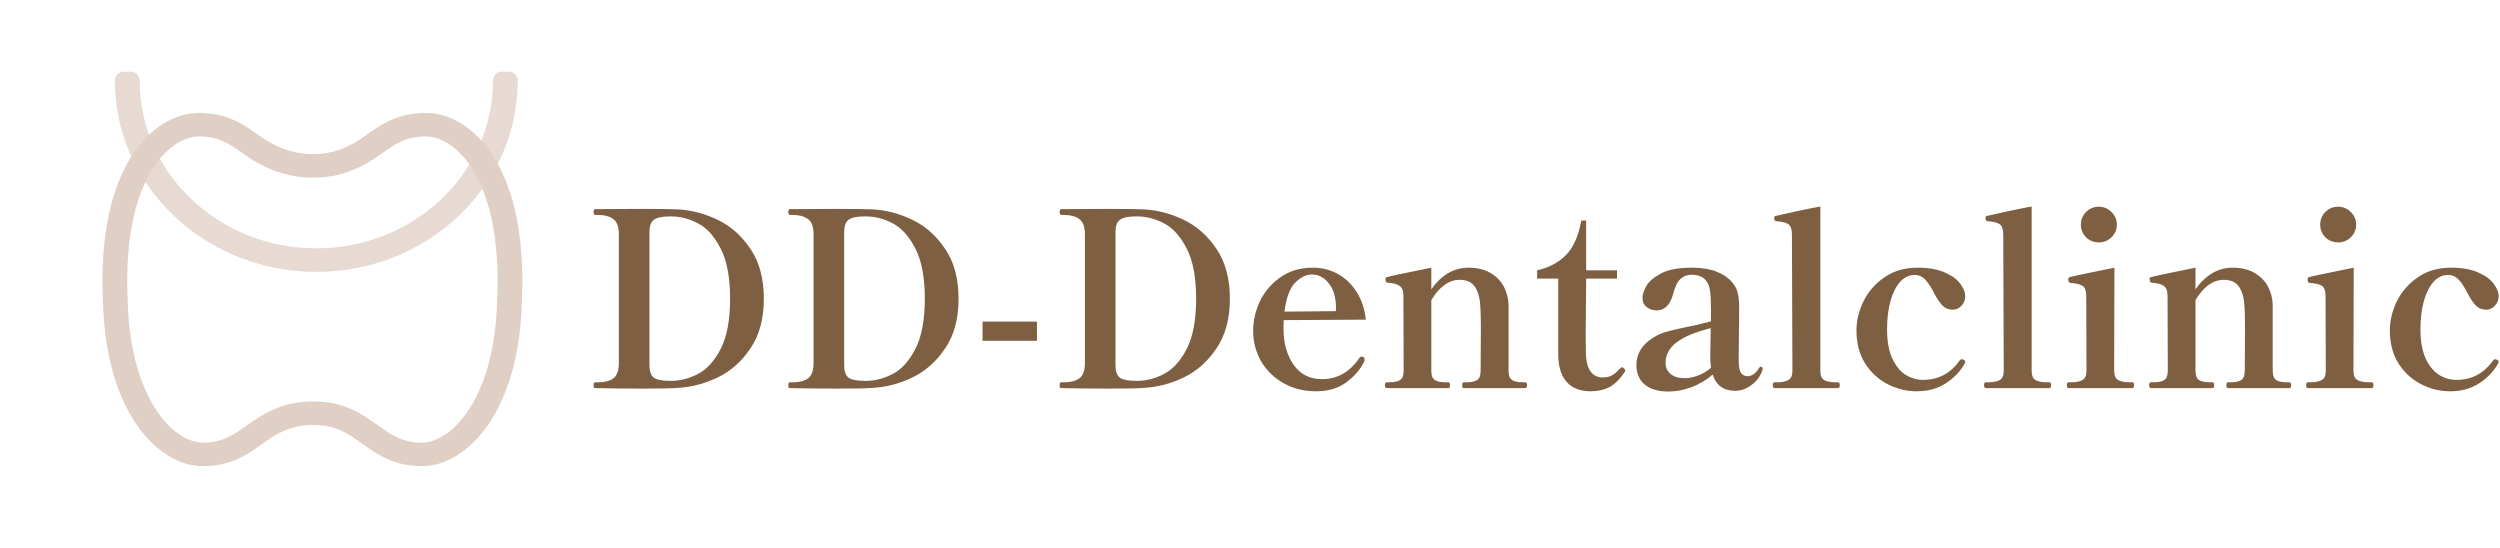
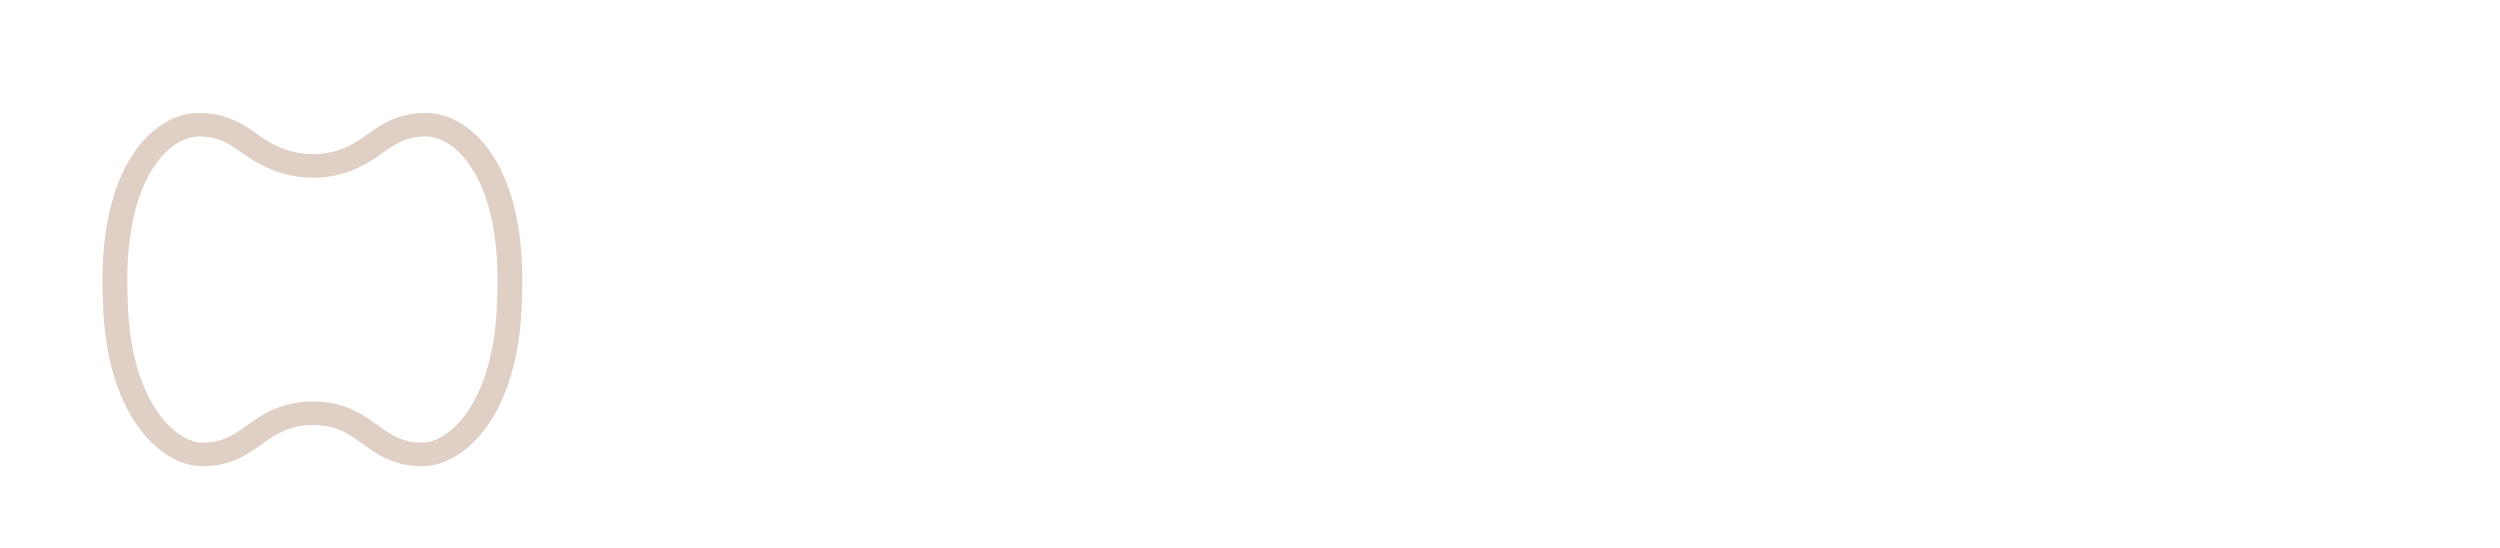
<svg xmlns="http://www.w3.org/2000/svg" width="219" height="48" viewBox="0 0 219 48" fill="none">
-   <path opacity="0.78" d="M27.71 23.817C17.962 23.817 10.06 16.312 10.06 7.053C10.06 6.62 10.42 6.279 10.853 6.279H11.48C11.9 6.279 12.233 6.633 12.233 7.053C12.233 15.172 19.162 21.754 27.71 21.754C36.258 21.754 43.187 15.172 43.187 7.053C43.187 6.633 43.52 6.279 43.94 6.279H44.567C45 6.279 45.359 6.62 45.359 7.053C45.359 16.312 37.457 23.817 27.71 23.817Z" fill="#E0CFC5" />
  <path fill-rule="evenodd" clip-rule="evenodd" d="M11.399 13.887C13.024 11.218 15.304 9.89 17.435 9.89C19.94 9.89 21.407 10.945 22.648 11.838L22.683 11.863C23.851 12.702 25.417 13.5 27.438 13.5C29.441 13.5 30.862 12.717 32.05 11.863L32.085 11.838C33.327 10.945 34.794 9.89 37.298 9.89C39.429 9.89 41.709 11.218 43.334 13.887C44.962 16.56 45.991 20.64 45.715 26.433C45.583 31.305 44.389 34.856 42.748 37.223C41.123 39.567 38.979 40.839 36.985 40.839C34.48 40.839 33.013 39.784 31.772 38.891L31.736 38.866C30.494 37.972 29.403 37.228 27.438 37.228C25.455 37.228 24.213 37.991 22.997 38.866L22.962 38.891C21.72 39.784 20.253 40.839 17.748 40.839C15.754 40.839 13.61 39.567 11.985 37.223C10.344 34.856 9.15 31.305 9.018 26.433C8.742 20.64 9.772 16.56 11.399 13.887ZM13.28 14.92C11.925 17.145 10.923 20.799 11.189 26.349L11.189 26.36L11.19 26.37C11.312 30.969 12.435 34.121 13.8 36.089C15.181 38.081 16.733 38.776 17.748 38.776C19.499 38.776 20.463 38.1 21.686 37.221C23.017 36.263 24.734 35.165 27.438 35.165C30.158 35.165 31.742 36.282 33.048 37.221C34.27 38.1 35.235 38.776 36.985 38.776C38 38.776 39.552 38.081 40.934 36.089C42.298 34.121 43.421 30.969 43.544 26.37L43.544 26.36L43.545 26.349C43.81 20.799 42.809 17.145 41.454 14.92C40.095 12.688 38.437 11.953 37.298 11.953C35.548 11.953 34.584 12.629 33.361 13.508C32.001 14.486 30.12 15.564 27.438 15.564C24.773 15.564 22.753 14.501 21.372 13.508C20.15 12.629 19.185 11.953 17.435 11.953C16.296 11.953 14.639 12.688 13.28 14.92Z" fill="#E0CFC5" />
-   <path d="M52.149 34C52.092 34 52.05 33.979 52.021 33.936C52.007 33.894 52 33.823 52 33.723C52 33.567 52.05 33.489 52.149 33.489H52.425C52.964 33.489 53.397 33.376 53.723 33.149C54.049 32.908 54.212 32.454 54.212 31.788V20.533C54.212 19.867 54.049 19.42 53.723 19.193C53.397 18.952 52.964 18.831 52.425 18.831H52.149C52.05 18.831 52 18.739 52 18.555C52 18.399 52.05 18.321 52.149 18.321L56.17 18.299C57.772 18.299 58.836 18.314 59.361 18.342C60.552 18.399 61.722 18.704 62.871 19.257C64.02 19.81 64.977 20.661 65.743 21.81C66.523 22.959 66.913 24.412 66.913 26.171C66.913 27.916 66.523 29.362 65.743 30.511C64.977 31.66 64.02 32.511 62.871 33.064C61.722 33.617 60.552 33.922 59.361 33.979C58.864 34.021 57.843 34.042 56.297 34.042C55.021 34.042 53.638 34.028 52.149 34ZM58.808 33.362C59.588 33.362 60.361 33.163 61.127 32.766C61.907 32.369 62.573 31.639 63.127 30.575C63.68 29.497 63.956 28.029 63.956 26.171C63.956 24.299 63.68 22.831 63.127 21.767C62.573 20.689 61.907 19.952 61.127 19.555C60.361 19.157 59.588 18.959 58.808 18.959H58.659C58.006 18.959 57.545 19.058 57.276 19.257C57.021 19.455 56.893 19.803 56.893 20.299V32.022C56.893 32.532 57.021 32.887 57.276 33.085C57.545 33.27 58.006 33.362 58.659 33.362H58.808ZM69.206 34C69.149 34 69.106 33.979 69.078 33.936C69.064 33.894 69.057 33.823 69.057 33.723C69.057 33.567 69.106 33.489 69.206 33.489H69.482C70.021 33.489 70.454 33.376 70.78 33.149C71.106 32.908 71.269 32.454 71.269 31.788V20.533C71.269 19.867 71.106 19.42 70.78 19.193C70.454 18.952 70.021 18.831 69.482 18.831H69.206C69.106 18.831 69.057 18.739 69.057 18.555C69.057 18.399 69.106 18.321 69.206 18.321L73.227 18.299C74.829 18.299 75.893 18.314 76.418 18.342C77.609 18.399 78.779 18.704 79.928 19.257C81.077 19.81 82.034 20.661 82.8 21.81C83.58 22.959 83.97 24.412 83.97 26.171C83.97 27.916 83.58 29.362 82.8 30.511C82.034 31.66 81.077 32.511 79.928 33.064C78.779 33.617 77.609 33.922 76.418 33.979C75.921 34.021 74.9 34.042 73.354 34.042C72.078 34.042 70.695 34.028 69.206 34ZM75.865 33.362C76.645 33.362 77.418 33.163 78.184 32.766C78.964 32.369 79.63 31.639 80.183 30.575C80.737 29.497 81.013 28.029 81.013 26.171C81.013 24.299 80.737 22.831 80.183 21.767C79.63 20.689 78.964 19.952 78.184 19.555C77.418 19.157 76.645 18.959 75.865 18.959H75.716C75.063 18.959 74.603 19.058 74.333 19.257C74.078 19.455 73.95 19.803 73.95 20.299V32.022C73.95 32.532 74.078 32.887 74.333 33.085C74.603 33.27 75.063 33.362 75.716 33.362H75.865ZM90.837 29.852H86.071V28.171H90.837V29.852ZM92.973 34C92.917 34 92.874 33.979 92.846 33.936C92.832 33.894 92.825 33.823 92.825 33.723C92.825 33.567 92.874 33.489 92.973 33.489H93.25C93.789 33.489 94.222 33.376 94.548 33.149C94.874 32.908 95.037 32.454 95.037 31.788V20.533C95.037 19.867 94.874 19.42 94.548 19.193C94.222 18.952 93.789 18.831 93.25 18.831H92.973C92.874 18.831 92.825 18.739 92.825 18.555C92.825 18.399 92.874 18.321 92.973 18.321L96.994 18.299C98.597 18.299 99.661 18.314 100.185 18.342C101.377 18.399 102.547 18.704 103.696 19.257C104.845 19.81 105.802 20.661 106.568 21.81C107.348 22.959 107.738 24.412 107.738 26.171C107.738 27.916 107.348 29.362 106.568 30.511C105.802 31.66 104.845 32.511 103.696 33.064C102.547 33.617 101.377 33.922 100.185 33.979C99.689 34.021 98.668 34.042 97.122 34.042C95.846 34.042 94.463 34.028 92.973 34ZM99.632 33.362C100.412 33.362 101.185 33.163 101.951 32.766C102.731 32.369 103.398 31.639 103.951 30.575C104.504 29.497 104.781 28.029 104.781 26.171C104.781 24.299 104.504 22.831 103.951 21.767C103.398 20.689 102.731 19.952 101.951 19.555C101.185 19.157 100.412 18.959 99.632 18.959H99.483C98.831 18.959 98.37 19.058 98.101 19.257C97.845 19.455 97.718 19.803 97.718 20.299V32.022C97.718 32.532 97.845 32.887 98.101 33.085C98.37 33.27 98.831 33.362 99.483 33.362H99.632ZM119.434 31.277C119.505 31.319 119.54 31.39 119.54 31.49L119.519 31.639C119.193 32.334 118.668 32.95 117.945 33.489C117.235 34.014 116.342 34.277 115.264 34.277C114.229 34.277 113.293 34.042 112.456 33.575C111.619 33.106 110.959 32.468 110.477 31.66C110.009 30.837 109.775 29.944 109.775 28.979C109.775 28.1 109.974 27.235 110.371 26.384C110.782 25.533 111.385 24.831 112.179 24.278C112.973 23.724 113.917 23.448 115.009 23.448C115.803 23.448 116.533 23.632 117.2 24.001C117.867 24.37 118.413 24.895 118.838 25.575C119.278 26.256 119.547 27.064 119.647 28.001L112.456 28.043C112.442 28.199 112.434 28.447 112.434 28.788C112.434 30.036 112.725 31.085 113.307 31.936C113.888 32.787 114.725 33.213 115.817 33.213C117.15 33.213 118.242 32.589 119.093 31.341C119.136 31.27 119.2 31.234 119.285 31.234C119.299 31.234 119.349 31.248 119.434 31.277ZM114.924 24.044C114.427 24.044 113.938 24.285 113.456 24.767C112.988 25.235 112.676 26.079 112.52 27.299L117.03 27.256V26.894C117.016 26.001 116.803 25.306 116.392 24.809C115.994 24.299 115.505 24.044 114.924 24.044ZM133.596 33.489C133.71 33.489 133.767 33.575 133.767 33.745C133.767 33.915 133.71 34 133.596 34H128.235C128.136 34 128.086 33.915 128.086 33.745C128.086 33.575 128.136 33.489 128.235 33.489H128.491C128.888 33.489 129.186 33.426 129.384 33.298C129.597 33.17 129.703 32.894 129.703 32.468L129.724 28.724C129.724 28.043 129.71 27.448 129.682 26.937C129.654 26.199 129.505 25.611 129.235 25.171C128.966 24.731 128.505 24.512 127.852 24.512C127.384 24.512 126.938 24.668 126.512 24.98C126.087 25.292 125.711 25.731 125.384 26.299V32.468C125.384 32.894 125.491 33.17 125.704 33.298C125.916 33.426 126.221 33.489 126.618 33.489H126.874C126.973 33.489 127.023 33.575 127.023 33.745C127.023 33.915 126.973 34 126.874 34H121.491C121.378 34 121.321 33.915 121.321 33.745C121.321 33.575 121.378 33.489 121.491 33.489H121.704C122.115 33.489 122.427 33.426 122.64 33.298C122.853 33.17 122.959 32.894 122.959 32.468L122.938 25.916C122.938 25.476 122.824 25.185 122.598 25.043C122.385 24.887 122.037 24.795 121.555 24.767C121.427 24.753 121.364 24.639 121.364 24.427C121.364 24.341 121.406 24.292 121.491 24.278C121.633 24.221 122.931 23.944 125.384 23.448V25.341C125.782 24.76 126.257 24.299 126.81 23.958C127.363 23.618 127.973 23.448 128.639 23.448C129.405 23.448 130.051 23.604 130.575 23.916C131.1 24.228 131.49 24.632 131.746 25.128C132.001 25.625 132.136 26.15 132.15 26.703V28.66V32.468C132.15 32.894 132.256 33.17 132.469 33.298C132.682 33.426 132.987 33.489 133.384 33.489H133.596ZM139.373 34.277C138.451 34.277 137.749 34.014 137.267 33.489C136.785 32.965 136.529 32.199 136.501 31.192V24.405H134.65V23.682C135.657 23.455 136.487 23.022 137.139 22.384C137.806 21.732 138.267 20.71 138.522 19.321H138.948V23.682H141.649V24.405H138.948L138.905 29.32L138.926 31.085C138.997 32.404 139.494 33.064 140.416 33.064C140.713 33.064 140.969 33.007 141.181 32.894C141.394 32.78 141.635 32.582 141.905 32.298C141.976 32.213 142.04 32.17 142.096 32.17C142.153 32.17 142.21 32.206 142.266 32.277C142.337 32.334 142.373 32.39 142.373 32.447C142.373 32.475 142.359 32.518 142.33 32.575C141.933 33.184 141.493 33.624 141.011 33.894C140.529 34.149 139.983 34.277 139.373 34.277ZM154.243 32.128C154.356 32.128 154.413 32.178 154.413 32.277L154.392 32.404C154.222 32.943 153.903 33.383 153.435 33.723C152.981 34.064 152.506 34.234 152.009 34.234C150.988 34.234 150.328 33.759 150.031 32.809C149.478 33.291 148.861 33.66 148.18 33.915C147.499 34.17 146.825 34.298 146.159 34.298C145.279 34.298 144.591 34.099 144.095 33.702C143.599 33.291 143.35 32.716 143.35 31.979C143.35 30.901 143.939 30.043 145.116 29.405C145.442 29.235 145.811 29.1 146.223 29C146.634 28.887 147.187 28.759 147.882 28.618C148.095 28.575 148.4 28.511 148.797 28.426C149.208 28.327 149.57 28.235 149.882 28.149V27.192C149.882 26.384 149.853 25.809 149.797 25.469C149.754 25.114 149.641 24.824 149.456 24.597C149.187 24.242 148.768 24.065 148.201 24.065C147.818 24.065 147.492 24.185 147.222 24.427C146.953 24.653 146.733 25.1 146.563 25.767C146.435 26.249 146.244 26.611 145.988 26.852C145.747 27.079 145.464 27.192 145.138 27.192C144.811 27.192 144.521 27.1 144.265 26.916C144.01 26.717 143.882 26.441 143.882 26.086C143.882 25.816 143.989 25.483 144.201 25.086C144.428 24.675 144.861 24.299 145.499 23.958C146.137 23.618 147.038 23.448 148.201 23.448C149.052 23.448 149.768 23.561 150.35 23.788C150.931 24.015 151.385 24.32 151.711 24.703C151.967 24.987 152.137 25.299 152.222 25.639C152.307 25.98 152.35 26.398 152.35 26.894C152.35 27.859 152.342 28.596 152.328 29.107L152.307 31.49C152.307 32.099 152.378 32.497 152.52 32.681C152.676 32.865 152.86 32.958 153.073 32.958C153.243 32.958 153.42 32.901 153.605 32.787C153.789 32.66 153.952 32.475 154.094 32.234C154.137 32.163 154.186 32.128 154.243 32.128ZM147.584 33.128C147.967 33.128 148.357 33.05 148.754 32.894C149.165 32.738 149.541 32.511 149.882 32.213C149.839 31.887 149.818 31.561 149.818 31.234L149.86 28.745C148.499 29.086 147.499 29.504 146.861 30C146.223 30.483 145.903 31.085 145.903 31.809C145.903 32.192 146.052 32.511 146.35 32.766C146.648 33.007 147.059 33.128 147.584 33.128ZM155.462 34C155.349 34 155.292 33.908 155.292 33.723C155.292 33.567 155.349 33.489 155.462 33.489H155.675C156.086 33.489 156.413 33.426 156.654 33.298C156.895 33.17 157.015 32.894 157.015 32.468L156.973 20.533C156.973 20.079 156.866 19.782 156.654 19.64C156.455 19.498 156.115 19.413 155.632 19.384C155.491 19.384 155.42 19.278 155.42 19.065C155.42 18.98 155.462 18.931 155.547 18.916C155.959 18.817 156.561 18.682 157.356 18.512C158.15 18.342 158.852 18.2 159.462 18.087V32.468C159.462 32.894 159.575 33.17 159.802 33.298C160.043 33.426 160.37 33.489 160.781 33.489H161.015C161.114 33.489 161.164 33.567 161.164 33.723C161.164 33.908 161.114 34 161.015 34H155.462ZM167.903 34.277C167.023 34.277 166.179 34.071 165.371 33.66C164.562 33.248 163.903 32.645 163.392 31.851C162.882 31.043 162.626 30.078 162.626 28.958C162.626 28.093 162.832 27.235 163.243 26.384C163.669 25.533 164.286 24.831 165.094 24.278C165.903 23.724 166.867 23.448 167.988 23.448C168.952 23.448 169.746 23.59 170.37 23.873C170.994 24.143 171.448 24.476 171.732 24.873C172.016 25.256 172.157 25.611 172.157 25.937C172.157 26.277 172.044 26.561 171.817 26.788C171.604 27.015 171.356 27.128 171.072 27.128C170.718 27.128 170.427 27.022 170.2 26.809C169.973 26.582 169.746 26.263 169.519 25.852C169.236 25.27 168.959 24.831 168.69 24.533C168.42 24.235 168.094 24.086 167.711 24.086C167.243 24.086 166.825 24.285 166.456 24.682C166.101 25.079 165.818 25.639 165.605 26.363C165.406 27.086 165.307 27.916 165.307 28.852C165.307 29.873 165.456 30.717 165.754 31.383C166.066 32.05 166.456 32.532 166.924 32.83C167.406 33.128 167.917 33.277 168.456 33.277C169.803 33.277 170.874 32.709 171.668 31.575C171.725 31.504 171.782 31.468 171.838 31.468C171.909 31.468 171.966 31.483 172.009 31.511C172.108 31.553 172.157 31.617 172.157 31.702C172.157 31.759 172.143 31.802 172.115 31.83C171.732 32.525 171.179 33.106 170.456 33.575C169.746 34.042 168.895 34.277 167.903 34.277ZM173.974 34C173.86 34 173.803 33.908 173.803 33.723C173.803 33.567 173.86 33.489 173.974 33.489H174.186C174.598 33.489 174.924 33.426 175.165 33.298C175.406 33.17 175.527 32.894 175.527 32.468L175.484 20.533C175.484 20.079 175.378 19.782 175.165 19.64C174.966 19.498 174.626 19.413 174.144 19.384C174.002 19.384 173.931 19.278 173.931 19.065C173.931 18.98 173.974 18.931 174.059 18.916C174.47 18.817 175.073 18.682 175.867 18.512C176.661 18.342 177.363 18.2 177.973 18.087V32.468C177.973 32.894 178.087 33.17 178.314 33.298C178.555 33.426 178.881 33.489 179.292 33.489H179.526C179.626 33.489 179.675 33.567 179.675 33.723C179.675 33.908 179.626 34 179.526 34H173.974ZM183.861 21.235C183.421 21.235 183.045 21.086 182.733 20.788C182.436 20.477 182.287 20.108 182.287 19.682C182.287 19.243 182.436 18.874 182.733 18.576C183.045 18.264 183.421 18.108 183.861 18.108C184.286 18.108 184.655 18.264 184.967 18.576C185.279 18.874 185.435 19.243 185.435 19.682C185.435 20.108 185.279 20.477 184.967 20.788C184.655 21.086 184.286 21.235 183.861 21.235ZM181.202 34C181.102 34 181.053 33.908 181.053 33.723C181.053 33.567 181.102 33.489 181.202 33.489H181.457C181.868 33.489 182.187 33.426 182.414 33.298C182.655 33.17 182.776 32.894 182.776 32.468L182.755 25.916C182.755 25.476 182.648 25.185 182.436 25.043C182.223 24.902 181.868 24.817 181.372 24.788C181.244 24.774 181.18 24.668 181.18 24.469C181.18 24.356 181.223 24.292 181.308 24.278C181.464 24.221 182.769 23.944 185.223 23.448L185.201 32.468C185.201 32.894 185.322 33.17 185.563 33.298C185.804 33.426 186.13 33.489 186.542 33.489H186.797C186.896 33.489 186.946 33.567 186.946 33.723C186.946 33.908 186.896 34 186.797 34H181.202ZM200.536 33.489C200.65 33.489 200.707 33.575 200.707 33.745C200.707 33.915 200.65 34 200.536 34H195.175C195.076 34 195.026 33.915 195.026 33.745C195.026 33.575 195.076 33.489 195.175 33.489H195.43C195.828 33.489 196.125 33.426 196.324 33.298C196.537 33.17 196.643 32.894 196.643 32.468L196.664 28.724C196.664 28.043 196.65 27.448 196.622 26.937C196.593 26.199 196.445 25.611 196.175 25.171C195.906 24.731 195.445 24.512 194.792 24.512C194.324 24.512 193.877 24.668 193.452 24.98C193.026 25.292 192.651 25.731 192.324 26.299V32.468C192.324 32.894 192.431 33.17 192.643 33.298C192.856 33.426 193.161 33.489 193.558 33.489H193.814C193.913 33.489 193.963 33.575 193.963 33.745C193.963 33.915 193.913 34 193.814 34H188.431C188.318 34 188.261 33.915 188.261 33.745C188.261 33.575 188.318 33.489 188.431 33.489H188.644C189.055 33.489 189.367 33.426 189.58 33.298C189.793 33.17 189.899 32.894 189.899 32.468L189.878 25.916C189.878 25.476 189.764 25.185 189.537 25.043C189.325 24.887 188.977 24.795 188.495 24.767C188.367 24.753 188.303 24.639 188.303 24.427C188.303 24.341 188.346 24.292 188.431 24.278C188.573 24.221 189.871 23.944 192.324 23.448V25.341C192.721 24.76 193.197 24.299 193.75 23.958C194.303 23.618 194.913 23.448 195.579 23.448C196.345 23.448 196.991 23.604 197.515 23.916C198.04 24.228 198.43 24.632 198.685 25.128C198.941 25.625 199.075 26.15 199.09 26.703V28.66V32.468C199.09 32.894 199.196 33.17 199.409 33.298C199.622 33.426 199.926 33.489 200.324 33.489H200.536ZM204.824 21.235C204.384 21.235 204.008 21.086 203.696 20.788C203.398 20.477 203.249 20.108 203.249 19.682C203.249 19.243 203.398 18.874 203.696 18.576C204.008 18.264 204.384 18.108 204.824 18.108C205.249 18.108 205.618 18.264 205.93 18.576C206.242 18.874 206.398 19.243 206.398 19.682C206.398 20.108 206.242 20.477 205.93 20.788C205.618 21.086 205.249 21.235 204.824 21.235ZM202.164 34C202.065 34 202.016 33.908 202.016 33.723C202.016 33.567 202.065 33.489 202.164 33.489H202.42C202.831 33.489 203.15 33.426 203.377 33.298C203.618 33.17 203.739 32.894 203.739 32.468L203.718 25.916C203.718 25.476 203.611 25.185 203.398 25.043C203.186 24.902 202.831 24.817 202.335 24.788C202.207 24.774 202.143 24.668 202.143 24.469C202.143 24.356 202.186 24.292 202.271 24.278C202.427 24.221 203.732 23.944 206.185 23.448L206.164 32.468C206.164 32.894 206.285 33.17 206.526 33.298C206.767 33.426 207.093 33.489 207.504 33.489H207.76C207.859 33.489 207.909 33.567 207.909 33.723C207.909 33.908 207.859 34 207.76 34H202.164ZM214.628 34.277C213.748 34.277 212.904 34.071 212.096 33.66C211.287 33.248 210.628 32.645 210.117 31.851C209.607 31.043 209.351 30.078 209.351 28.958C209.351 28.093 209.557 27.235 209.968 26.384C210.394 25.533 211.011 24.831 211.819 24.278C212.628 23.724 213.592 23.448 214.713 23.448C215.677 23.448 216.471 23.59 217.095 23.873C217.719 24.143 218.173 24.476 218.457 24.873C218.741 25.256 218.882 25.611 218.882 25.937C218.882 26.277 218.769 26.561 218.542 26.788C218.329 27.015 218.081 27.128 217.797 27.128C217.443 27.128 217.152 27.022 216.925 26.809C216.698 26.582 216.471 26.263 216.244 25.852C215.961 25.27 215.684 24.831 215.415 24.533C215.145 24.235 214.819 24.086 214.436 24.086C213.968 24.086 213.55 24.285 213.181 24.682C212.826 25.079 212.543 25.639 212.33 26.363C212.131 27.086 212.032 27.916 212.032 28.852C212.032 29.873 212.181 30.717 212.479 31.383C212.791 32.05 213.181 32.532 213.649 32.83C214.131 33.128 214.642 33.277 215.181 33.277C216.528 33.277 217.599 32.709 218.393 31.575C218.45 31.504 218.507 31.468 218.563 31.468C218.634 31.468 218.691 31.483 218.733 31.511C218.833 31.553 218.882 31.617 218.882 31.702C218.882 31.759 218.868 31.802 218.84 31.83C218.457 32.525 217.904 33.106 217.18 33.575C216.471 34.042 215.62 34.277 214.628 34.277Z" fill="#7E5F41" />
</svg>